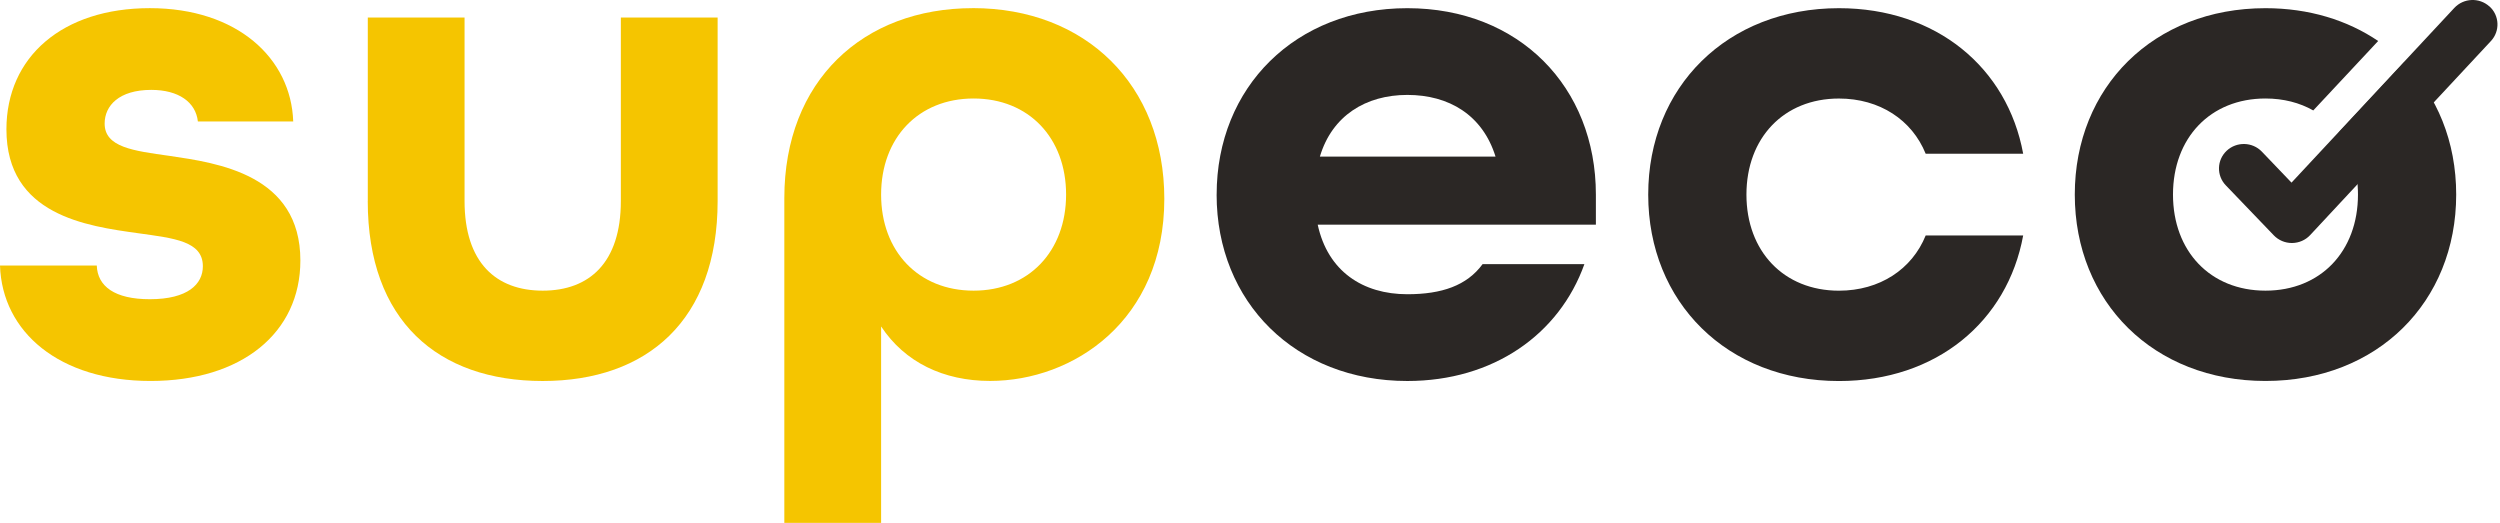
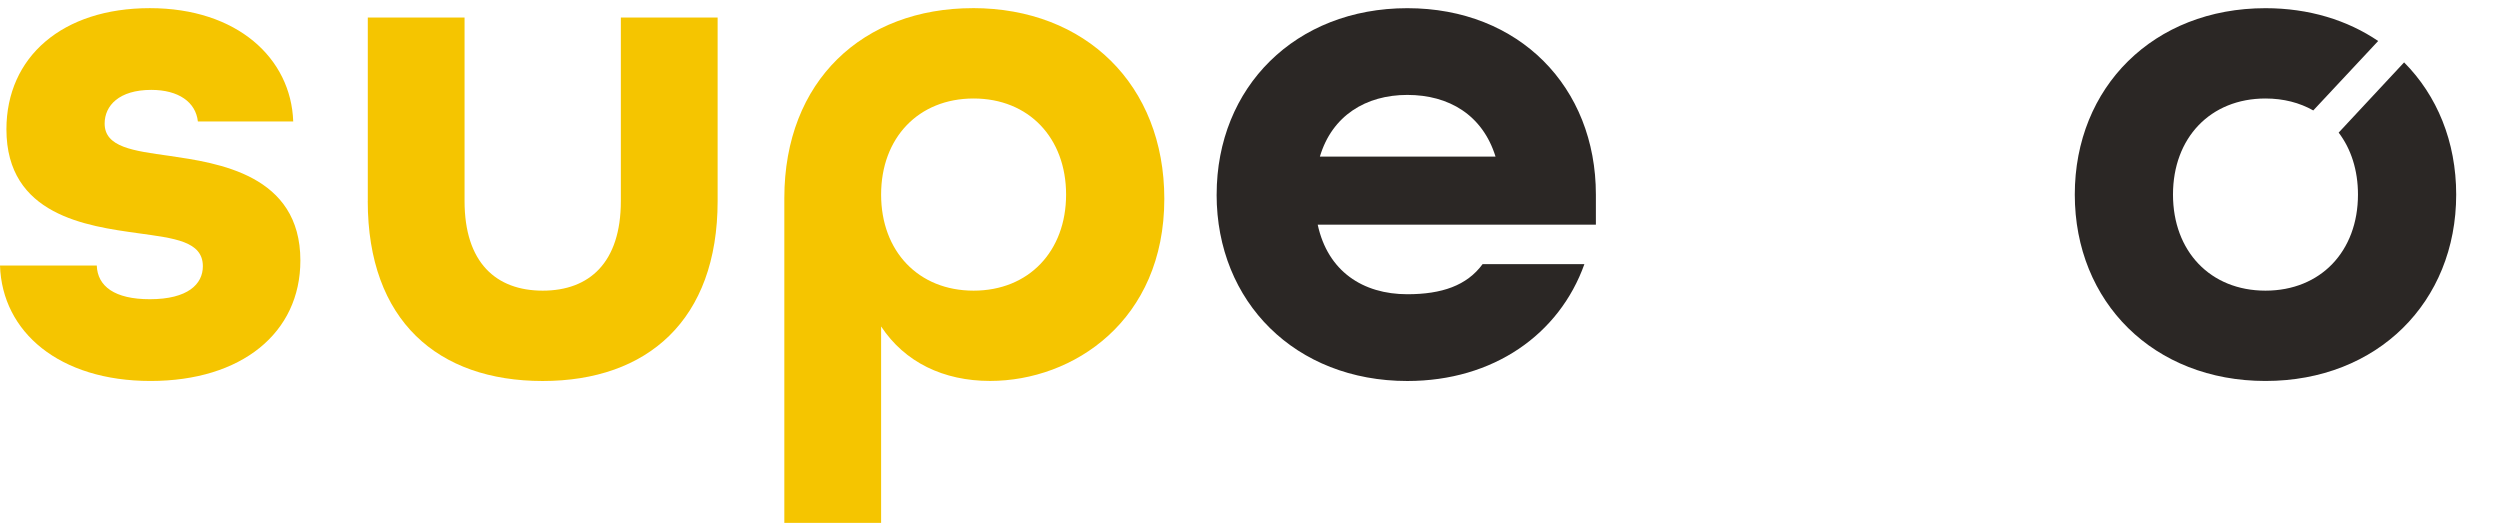
<svg xmlns="http://www.w3.org/2000/svg" width="153" height="32" viewBox="0 0 153 32" fill="none">
  <path d="M0 16.25H5.923C5.966 17.523 7.019 18.312 9.169 18.312C11.495 18.312 12.415 17.39 12.415 16.294C12.415 14.758 10.659 14.582 8.466 14.275C5.308 13.836 0.393 13.178 0.393 7.913C0.396 3.483 3.816 0.499 9.169 0.499C14.522 0.499 17.813 3.571 17.945 7.432H12.11C11.979 6.247 10.925 5.501 9.257 5.501C7.284 5.501 6.404 6.467 6.404 7.563C6.404 9.01 8.159 9.229 10.354 9.537C13.337 9.975 18.383 10.678 18.383 15.943C18.383 20.374 14.786 23.315 9.214 23.315C3.642 23.315 0.131 20.331 0 16.25Z" fill="#F5C500" />
  <path d="M22.509 12.301V1.071H28.431V12.303C28.431 16.076 30.362 17.788 33.215 17.788C36.067 17.788 37.996 16.076 37.996 12.303V1.071H43.919V12.303C43.919 19.587 39.619 23.317 33.212 23.317C26.806 23.317 22.506 19.632 22.506 12.303" fill="#F5C500" />
  <path d="M59.541 0.499C52.827 0.499 48.001 4.93 48.001 12.125V32H53.924V19.978C55.371 22.171 57.742 23.313 60.593 23.313C65.683 23.313 71.256 19.628 71.256 12.168C71.256 5.192 66.429 0.497 59.541 0.497V0.499ZM59.584 17.788C56.205 17.788 53.924 15.376 53.924 11.908C53.924 8.44 56.205 6.028 59.584 6.028C62.964 6.028 65.245 8.442 65.245 11.908C65.245 15.373 62.964 17.788 59.584 17.788Z" fill="#F5C500" />
  <path d="M91.526 9.582C90.735 7.036 88.673 5.809 86.13 5.809C83.587 5.809 81.523 7.082 80.777 9.582H91.526ZM74.459 11.908C74.459 5.327 79.285 0.501 86.13 0.501C92.975 0.501 97.668 5.327 97.668 11.908V13.75H80.644C81.259 16.603 83.408 18.007 86.128 18.007C88.235 18.007 89.77 17.48 90.735 16.165H96.965C95.43 20.464 91.393 23.317 86.128 23.317C79.283 23.317 74.457 18.491 74.457 11.91" fill="#2B2725" />
-   <path d="M100.871 11.908C100.871 5.327 105.698 0.501 112.543 0.501C118.508 0.501 122.853 4.143 123.818 9.408H117.851C117.016 7.346 115.043 6.03 112.543 6.03C109.163 6.03 106.882 8.444 106.882 11.91C106.882 15.376 109.163 17.79 112.543 17.79C115.043 17.79 117.019 16.474 117.851 14.412H123.818C122.853 19.677 118.508 23.319 112.543 23.319C105.698 23.319 100.871 18.493 100.871 11.912" fill="#2B2725" />
  <path d="M147.131 3.818L143.126 8.116C143.883 9.111 144.308 10.412 144.308 11.908C144.308 15.373 142.027 17.788 138.648 17.788C135.268 17.788 132.987 15.373 132.987 11.908C132.987 8.442 135.268 6.028 138.648 6.028C139.755 6.028 140.742 6.288 141.572 6.759L145.544 2.509C143.659 1.232 141.307 0.501 138.648 0.501C131.803 0.501 126.977 5.327 126.977 11.908C126.977 18.488 131.803 23.315 138.648 23.315C145.493 23.315 150.319 18.488 150.319 11.908C150.319 8.659 149.143 5.841 147.131 3.818Z" fill="#2B2725" />
-   <path d="M152.353 0.396C151.734 -0.166 150.773 -0.125 150.203 0.486L140.241 11.177L138.424 9.279C137.846 8.679 136.883 8.655 136.274 9.225C135.666 9.795 135.642 10.745 136.221 11.345L139.16 14.406C139.448 14.703 139.845 14.872 140.262 14.872H140.275C140.697 14.868 141.097 14.694 141.382 14.387L152.445 2.511C153.013 1.9 152.972 0.952 152.355 0.391" fill="#2B2725" />
</svg>